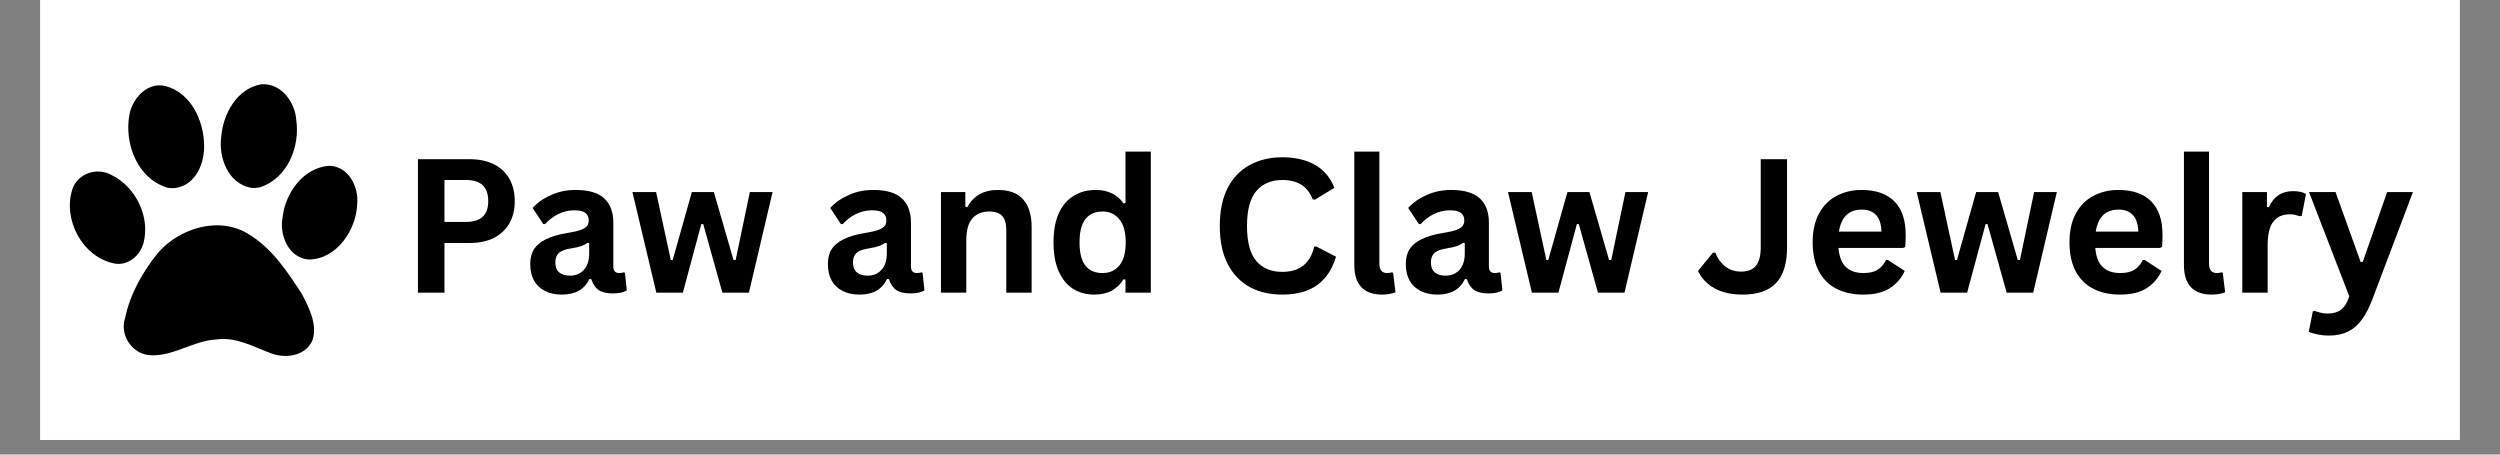
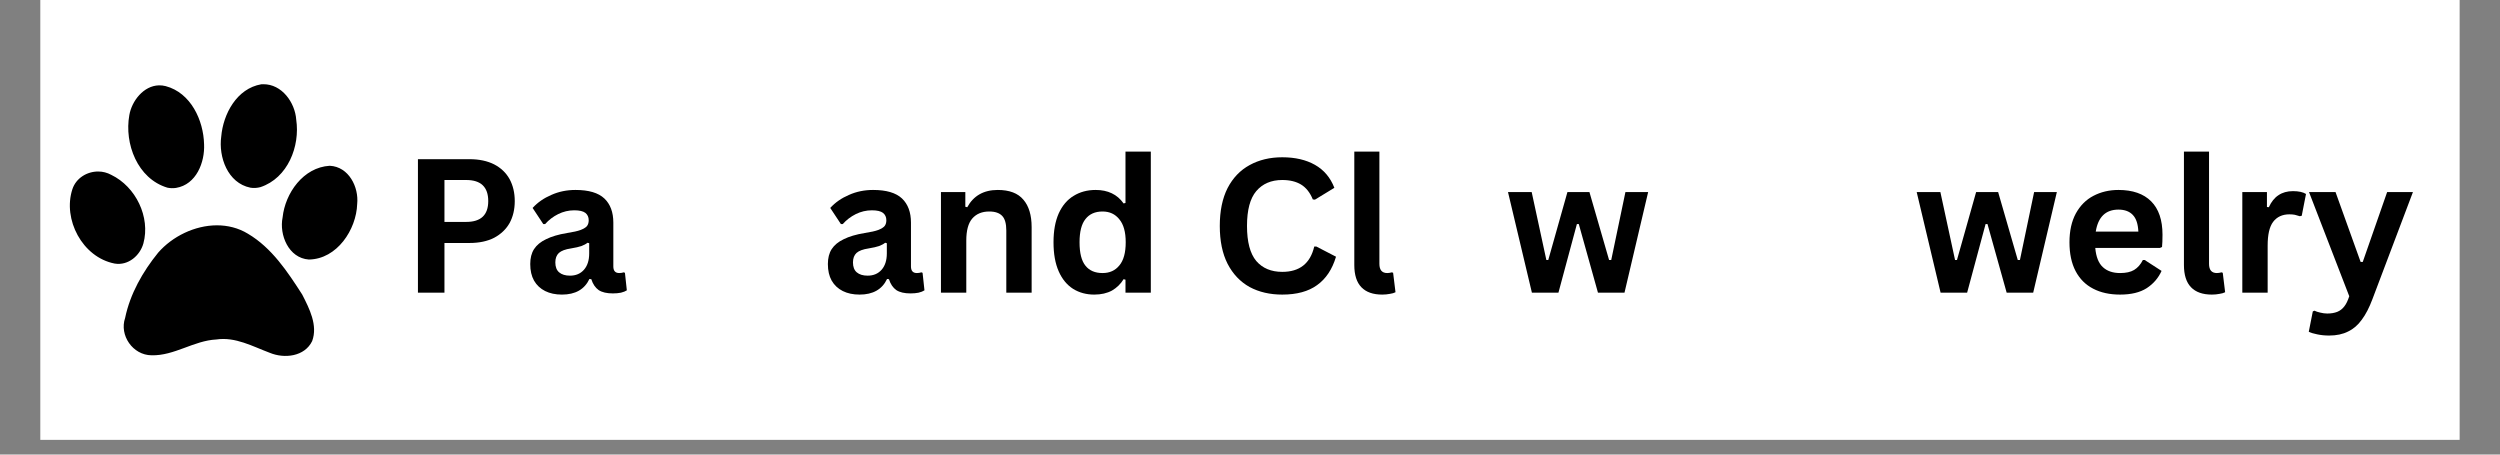
<svg xmlns="http://www.w3.org/2000/svg" version="1.0" preserveAspectRatio="xMidYMid meet" height="40" viewBox="0 0 165 30" zoomAndPan="magnify" width="220">
  <rect x="0" y="0" width="165" height="30" fill="#808080" stroke="none" />
  <defs>
    <g />
    <clipPath id="22291bc0e9">
      <path clip-rule="nonzero" d="M 2.66 0 L 162.336 0 L 162.336 29.031 L 2.66 29.031 Z M 2.66 0" />
    </clipPath>
    <clipPath id="79f7492c18">
      <path clip-rule="nonzero" d="M 4.113 5.539 L 23.711 5.539 L 23.711 23.688 L 4.113 23.688 Z M 4.113 5.539" />
    </clipPath>
  </defs>
  <g clip-path="url(#22291bc0e9)">
-     <path fill-rule="nonzero" fill-opacity="1" d="M 2.66 0 L 162.34 0 L 162.34 29.031 L 2.66 29.031 Z M 2.66 0" fill="#ffffff" />
    <path fill-rule="nonzero" fill-opacity="1" d="M 2.66 0 L 162.34 0 L 162.34 29.031 L 2.66 29.031 Z M 2.66 0" fill="#ffffff" />
  </g>
  <g clip-path="url(#79f7492c18)">
    <path fill-rule="nonzero" fill-opacity="1" d="M 17.367 5.559 C 17.328 5.559 17.285 5.562 17.246 5.562 C 15.625 5.84 14.73 7.523 14.602 9.008 C 14.414 10.352 15.02 12.082 16.527 12.387 C 16.742 12.426 16.973 12.406 17.184 12.352 C 19 11.754 19.812 9.645 19.551 7.898 C 19.473 6.77 18.605 5.543 17.367 5.559 Z M 10.492 5.633 C 9.48 5.656 8.695 6.66 8.535 7.602 C 8.199 9.473 9.066 11.793 11.051 12.387 C 11.238 12.426 11.43 12.43 11.617 12.402 C 12.957 12.184 13.527 10.707 13.469 9.516 C 13.43 7.941 12.598 6.125 10.934 5.684 C 10.781 5.645 10.633 5.629 10.492 5.633 Z M 21.762 10.941 C 20.016 11.043 18.82 12.75 18.652 14.348 C 18.418 15.496 19.043 17.035 20.383 17.129 C 22.246 17.105 23.52 15.148 23.574 13.465 C 23.691 12.352 23.023 11 21.762 10.941 Z M 6.492 11.32 C 5.75 11.312 5.02 11.75 4.777 12.488 C 4.129 14.469 5.43 16.98 7.566 17.395 C 8.457 17.547 9.242 16.871 9.465 16.062 C 9.934 14.332 8.969 12.324 7.34 11.539 C 7.074 11.395 6.781 11.32 6.492 11.32 Z M 14.312 14.871 C 12.855 14.875 11.379 15.598 10.438 16.676 C 9.418 17.934 8.586 19.398 8.258 20.984 C 7.863 22.125 8.762 23.441 10.004 23.449 C 11.504 23.488 12.789 22.48 14.277 22.406 C 15.539 22.219 16.672 22.863 17.805 23.285 C 18.773 23.688 20.109 23.535 20.602 22.512 C 20.988 21.473 20.418 20.363 19.945 19.438 C 18.98 17.938 17.945 16.363 16.363 15.426 C 15.727 15.039 15.023 14.871 14.312 14.871 Z M 14.312 14.871" fill="#000000" />
  </g>
  <g fill-opacity="1" fill="#000000">
    <g transform="translate(26.443, 19.318)">
      <g>
        <path d="M 4.547 -8.812 C 5.18 -8.812 5.723 -8.695 6.172 -8.469 C 6.617 -8.238 6.957 -7.914 7.188 -7.5 C 7.414 -7.082 7.531 -6.598 7.531 -6.047 C 7.531 -5.492 7.414 -5.008 7.188 -4.594 C 6.957 -4.188 6.617 -3.863 6.172 -3.625 C 5.723 -3.395 5.18 -3.281 4.547 -3.281 L 2.891 -3.281 L 2.891 0 L 1.141 0 L 1.141 -8.812 Z M 4.328 -4.672 C 5.297 -4.672 5.781 -5.129 5.781 -6.047 C 5.781 -6.973 5.297 -7.438 4.328 -7.438 L 2.891 -7.438 L 2.891 -4.672 Z M 4.328 -4.672" />
      </g>
    </g>
  </g>
  <g fill-opacity="1" fill="#000000">
    <g transform="translate(34.496, 19.318)">
      <g>
        <path d="M 2.594 0.125 C 2.164 0.125 1.797 0.047 1.484 -0.109 C 1.172 -0.266 0.926 -0.492 0.75 -0.797 C 0.582 -1.098 0.5 -1.461 0.5 -1.891 C 0.5 -2.285 0.582 -2.613 0.75 -2.875 C 0.926 -3.145 1.191 -3.363 1.547 -3.531 C 1.898 -3.707 2.359 -3.844 2.922 -3.938 C 3.328 -4 3.629 -4.066 3.828 -4.141 C 4.035 -4.223 4.176 -4.312 4.25 -4.406 C 4.32 -4.5 4.359 -4.625 4.359 -4.781 C 4.359 -4.988 4.285 -5.148 4.141 -5.266 C 3.992 -5.379 3.75 -5.438 3.406 -5.438 C 3.031 -5.438 2.676 -5.352 2.344 -5.188 C 2.008 -5.02 1.723 -4.801 1.484 -4.531 L 1.359 -4.531 L 0.656 -5.594 C 0.988 -5.957 1.398 -6.242 1.891 -6.453 C 2.379 -6.672 2.91 -6.781 3.484 -6.781 C 4.359 -6.781 4.992 -6.594 5.391 -6.219 C 5.785 -5.844 5.984 -5.312 5.984 -4.625 L 5.984 -1.734 C 5.984 -1.441 6.113 -1.297 6.375 -1.297 C 6.477 -1.297 6.578 -1.312 6.672 -1.344 L 6.75 -1.312 L 6.875 -0.156 C 6.781 -0.094 6.648 -0.039 6.484 0 C 6.328 0.031 6.148 0.047 5.953 0.047 C 5.555 0.047 5.242 -0.023 5.016 -0.172 C 4.797 -0.328 4.633 -0.566 4.531 -0.891 L 4.406 -0.906 C 4.082 -0.219 3.477 0.125 2.594 0.125 Z M 3.125 -1.125 C 3.508 -1.125 3.816 -1.254 4.047 -1.516 C 4.273 -1.773 4.391 -2.133 4.391 -2.594 L 4.391 -3.266 L 4.281 -3.297 C 4.176 -3.211 4.039 -3.141 3.875 -3.078 C 3.719 -3.023 3.488 -2.973 3.188 -2.922 C 2.82 -2.867 2.555 -2.77 2.391 -2.625 C 2.234 -2.477 2.156 -2.27 2.156 -2 C 2.156 -1.707 2.238 -1.488 2.406 -1.344 C 2.582 -1.195 2.82 -1.125 3.125 -1.125 Z M 3.125 -1.125" />
      </g>
    </g>
  </g>
  <g fill-opacity="1" fill="#000000">
    <g transform="translate(41.506, 19.318)">
      <g>
-         <path d="M 3.562 0 L 1.812 0 L 0.234 -6.641 L 1.797 -6.641 L 2.766 -2.156 L 2.891 -2.156 L 4.156 -6.641 L 5.609 -6.641 L 6.906 -2.156 L 7.047 -2.156 L 7.984 -6.641 L 9.484 -6.641 L 7.922 0 L 6.172 0 L 4.906 -4.531 L 4.781 -4.531 Z M 3.562 0" />
-       </g>
+         </g>
    </g>
  </g>
  <g fill-opacity="1" fill="#000000">
    <g transform="translate(51.229, 19.318)">
      <g />
    </g>
  </g>
  <g fill-opacity="1" fill="#000000">
    <g transform="translate(54.14, 19.318)">
      <g>
        <path d="M 2.594 0.125 C 2.164 0.125 1.797 0.047 1.484 -0.109 C 1.172 -0.266 0.926 -0.492 0.75 -0.797 C 0.582 -1.098 0.5 -1.461 0.5 -1.891 C 0.5 -2.285 0.582 -2.613 0.75 -2.875 C 0.926 -3.145 1.191 -3.363 1.547 -3.531 C 1.898 -3.707 2.359 -3.844 2.922 -3.938 C 3.328 -4 3.629 -4.066 3.828 -4.141 C 4.035 -4.223 4.176 -4.312 4.25 -4.406 C 4.32 -4.5 4.359 -4.625 4.359 -4.781 C 4.359 -4.988 4.285 -5.148 4.141 -5.266 C 3.992 -5.379 3.75 -5.438 3.406 -5.438 C 3.031 -5.438 2.676 -5.352 2.344 -5.188 C 2.008 -5.02 1.723 -4.801 1.484 -4.531 L 1.359 -4.531 L 0.656 -5.594 C 0.988 -5.957 1.398 -6.242 1.891 -6.453 C 2.379 -6.672 2.91 -6.781 3.484 -6.781 C 4.359 -6.781 4.992 -6.594 5.391 -6.219 C 5.785 -5.844 5.984 -5.312 5.984 -4.625 L 5.984 -1.734 C 5.984 -1.441 6.113 -1.297 6.375 -1.297 C 6.477 -1.297 6.578 -1.312 6.672 -1.344 L 6.75 -1.312 L 6.875 -0.156 C 6.781 -0.094 6.648 -0.039 6.484 0 C 6.328 0.031 6.148 0.047 5.953 0.047 C 5.555 0.047 5.242 -0.023 5.016 -0.172 C 4.797 -0.328 4.633 -0.566 4.531 -0.891 L 4.406 -0.906 C 4.082 -0.219 3.477 0.125 2.594 0.125 Z M 3.125 -1.125 C 3.508 -1.125 3.816 -1.254 4.047 -1.516 C 4.273 -1.773 4.391 -2.133 4.391 -2.594 L 4.391 -3.266 L 4.281 -3.297 C 4.176 -3.211 4.039 -3.141 3.875 -3.078 C 3.719 -3.023 3.488 -2.973 3.188 -2.922 C 2.82 -2.867 2.555 -2.77 2.391 -2.625 C 2.234 -2.477 2.156 -2.27 2.156 -2 C 2.156 -1.707 2.238 -1.488 2.406 -1.344 C 2.582 -1.195 2.82 -1.125 3.125 -1.125 Z M 3.125 -1.125" />
      </g>
    </g>
  </g>
  <g fill-opacity="1" fill="#000000">
    <g transform="translate(61.15, 19.318)">
      <g>
        <path d="M 0.953 0 L 0.953 -6.641 L 2.562 -6.641 L 2.562 -5.672 L 2.688 -5.641 C 3.102 -6.398 3.773 -6.781 4.703 -6.781 C 5.473 -6.781 6.035 -6.566 6.391 -6.141 C 6.754 -5.723 6.938 -5.117 6.938 -4.328 L 6.938 0 L 5.266 0 L 5.266 -4.109 C 5.266 -4.555 5.176 -4.875 5 -5.062 C 4.82 -5.258 4.535 -5.359 4.141 -5.359 C 3.66 -5.359 3.285 -5.203 3.016 -4.891 C 2.754 -4.586 2.625 -4.102 2.625 -3.438 L 2.625 0 Z M 0.953 0" />
      </g>
    </g>
  </g>
  <g fill-opacity="1" fill="#000000">
    <g transform="translate(68.938, 19.318)">
      <g>
        <path d="M 3.281 0.125 C 2.758 0.125 2.297 0 1.891 -0.25 C 1.484 -0.508 1.164 -0.895 0.938 -1.406 C 0.707 -1.926 0.594 -2.566 0.594 -3.328 C 0.594 -4.078 0.707 -4.711 0.938 -5.234 C 1.176 -5.754 1.504 -6.141 1.922 -6.391 C 2.336 -6.648 2.82 -6.781 3.375 -6.781 C 3.781 -6.781 4.133 -6.707 4.438 -6.562 C 4.75 -6.414 5.008 -6.191 5.219 -5.891 L 5.344 -5.922 L 5.344 -9.312 L 7.016 -9.312 L 7.016 0 L 5.344 0 L 5.344 -0.859 L 5.219 -0.891 C 5.031 -0.578 4.773 -0.328 4.453 -0.141 C 4.129 0.035 3.738 0.125 3.281 0.125 Z M 3.828 -1.297 C 4.297 -1.297 4.664 -1.461 4.938 -1.797 C 5.219 -2.129 5.359 -2.641 5.359 -3.328 C 5.359 -4.004 5.219 -4.508 4.938 -4.844 C 4.664 -5.188 4.297 -5.359 3.828 -5.359 C 3.336 -5.359 2.961 -5.191 2.703 -4.859 C 2.441 -4.535 2.312 -4.023 2.312 -3.328 C 2.312 -2.617 2.441 -2.102 2.703 -1.781 C 2.961 -1.457 3.336 -1.297 3.828 -1.297 Z M 3.828 -1.297" />
      </g>
    </g>
  </g>
  <g fill-opacity="1" fill="#000000">
    <g transform="translate(76.907, 19.318)">
      <g />
    </g>
  </g>
  <g fill-opacity="1" fill="#000000">
    <g transform="translate(79.818, 19.318)">
      <g>
        <path d="M 4.812 0.125 C 4 0.125 3.281 -0.039 2.656 -0.375 C 2.039 -0.719 1.555 -1.227 1.203 -1.906 C 0.859 -2.582 0.688 -3.414 0.688 -4.406 C 0.688 -5.395 0.859 -6.227 1.203 -6.906 C 1.555 -7.582 2.039 -8.086 2.656 -8.422 C 3.281 -8.766 4 -8.938 4.812 -8.938 C 5.664 -8.938 6.383 -8.77 6.969 -8.438 C 7.562 -8.102 7.988 -7.598 8.25 -6.922 L 6.969 -6.141 L 6.828 -6.156 C 6.641 -6.613 6.379 -6.941 6.047 -7.141 C 5.723 -7.336 5.312 -7.438 4.812 -7.438 C 4.082 -7.438 3.508 -7.191 3.094 -6.703 C 2.688 -6.223 2.484 -5.457 2.484 -4.406 C 2.484 -3.352 2.688 -2.582 3.094 -2.094 C 3.508 -1.613 4.082 -1.375 4.812 -1.375 C 5.957 -1.375 6.66 -1.93 6.922 -3.047 L 7.062 -3.047 L 8.359 -2.375 C 8.109 -1.539 7.691 -0.914 7.109 -0.5 C 6.535 -0.082 5.77 0.125 4.812 0.125 Z M 4.812 0.125" />
      </g>
    </g>
  </g>
  <g fill-opacity="1" fill="#000000">
    <g transform="translate(88.462, 19.318)">
      <g>
        <path d="M 2.766 0.125 C 2.16 0.125 1.703 -0.035 1.391 -0.359 C 1.078 -0.68 0.922 -1.172 0.922 -1.828 L 0.922 -9.312 L 2.578 -9.312 L 2.578 -1.906 C 2.578 -1.5 2.75 -1.297 3.094 -1.297 C 3.188 -1.297 3.289 -1.312 3.406 -1.344 L 3.484 -1.312 L 3.641 -0.031 C 3.547 0.02 3.422 0.055 3.266 0.078 C 3.109 0.109 2.941 0.125 2.766 0.125 Z M 2.766 0.125" />
      </g>
    </g>
  </g>
  <g fill-opacity="1" fill="#000000">
    <g transform="translate(92.284, 19.318)">
      <g>
-         <path d="M 2.594 0.125 C 2.164 0.125 1.797 0.047 1.484 -0.109 C 1.172 -0.266 0.926 -0.492 0.75 -0.797 C 0.582 -1.098 0.5 -1.461 0.5 -1.891 C 0.5 -2.285 0.582 -2.613 0.75 -2.875 C 0.926 -3.145 1.191 -3.363 1.547 -3.531 C 1.898 -3.707 2.359 -3.844 2.922 -3.938 C 3.328 -4 3.629 -4.066 3.828 -4.141 C 4.035 -4.223 4.176 -4.312 4.25 -4.406 C 4.32 -4.5 4.359 -4.625 4.359 -4.781 C 4.359 -4.988 4.285 -5.148 4.141 -5.266 C 3.992 -5.379 3.75 -5.438 3.406 -5.438 C 3.031 -5.438 2.676 -5.352 2.344 -5.188 C 2.008 -5.02 1.723 -4.801 1.484 -4.531 L 1.359 -4.531 L 0.656 -5.594 C 0.988 -5.957 1.398 -6.242 1.891 -6.453 C 2.379 -6.672 2.91 -6.781 3.484 -6.781 C 4.359 -6.781 4.992 -6.594 5.391 -6.219 C 5.785 -5.844 5.984 -5.312 5.984 -4.625 L 5.984 -1.734 C 5.984 -1.441 6.113 -1.297 6.375 -1.297 C 6.477 -1.297 6.578 -1.312 6.672 -1.344 L 6.75 -1.312 L 6.875 -0.156 C 6.781 -0.094 6.648 -0.039 6.484 0 C 6.328 0.031 6.148 0.047 5.953 0.047 C 5.555 0.047 5.242 -0.023 5.016 -0.172 C 4.797 -0.328 4.633 -0.566 4.531 -0.891 L 4.406 -0.906 C 4.082 -0.219 3.477 0.125 2.594 0.125 Z M 3.125 -1.125 C 3.508 -1.125 3.816 -1.254 4.047 -1.516 C 4.273 -1.773 4.391 -2.133 4.391 -2.594 L 4.391 -3.266 L 4.281 -3.297 C 4.176 -3.211 4.039 -3.141 3.875 -3.078 C 3.719 -3.023 3.488 -2.973 3.188 -2.922 C 2.82 -2.867 2.555 -2.77 2.391 -2.625 C 2.234 -2.477 2.156 -2.27 2.156 -2 C 2.156 -1.707 2.238 -1.488 2.406 -1.344 C 2.582 -1.195 2.82 -1.125 3.125 -1.125 Z M 3.125 -1.125" />
-       </g>
+         </g>
    </g>
  </g>
  <g fill-opacity="1" fill="#000000">
    <g transform="translate(99.294, 19.318)">
      <g>
        <path d="M 3.562 0 L 1.812 0 L 0.234 -6.641 L 1.797 -6.641 L 2.766 -2.156 L 2.891 -2.156 L 4.156 -6.641 L 5.609 -6.641 L 6.906 -2.156 L 7.047 -2.156 L 7.984 -6.641 L 9.484 -6.641 L 7.922 0 L 6.172 0 L 4.906 -4.531 L 4.781 -4.531 Z M 3.562 0" />
      </g>
    </g>
  </g>
  <g fill-opacity="1" fill="#000000">
    <g transform="translate(109.017, 19.318)">
      <g />
    </g>
  </g>
  <g fill-opacity="1" fill="#000000">
    <g transform="translate(111.928, 19.318)">
      <g>
-         <path d="M 3.094 0.125 C 2.344 0.125 1.719 -0.016 1.219 -0.297 C 0.727 -0.578 0.367 -0.957 0.141 -1.438 L 1.125 -2.641 L 1.281 -2.641 C 1.438 -2.254 1.66 -1.945 1.953 -1.719 C 2.254 -1.5 2.598 -1.391 2.984 -1.391 C 3.422 -1.391 3.742 -1.516 3.953 -1.766 C 4.172 -2.023 4.281 -2.441 4.281 -3.016 L 4.281 -8.812 L 6.016 -8.812 L 6.016 -2.984 C 6.016 -1.922 5.77 -1.133 5.281 -0.625 C 4.801 -0.125 4.07 0.125 3.094 0.125 Z M 3.094 0.125" />
-       </g>
+         </g>
    </g>
  </g>
  <g fill-opacity="1" fill="#000000">
    <g transform="translate(119.041, 19.318)">
      <g>
-         <path d="M 6.562 -2.953 L 2.297 -2.953 C 2.348 -2.367 2.516 -1.945 2.797 -1.688 C 3.078 -1.426 3.457 -1.297 3.938 -1.297 C 4.32 -1.297 4.629 -1.363 4.859 -1.5 C 5.098 -1.645 5.289 -1.863 5.438 -2.156 L 5.562 -2.156 L 6.672 -1.438 C 6.461 -0.969 6.133 -0.586 5.688 -0.297 C 5.25 -0.016 4.664 0.125 3.938 0.125 C 3.25 0.125 2.656 -0.004 2.156 -0.266 C 1.656 -0.523 1.27 -0.91 1 -1.422 C 0.727 -1.941 0.594 -2.578 0.594 -3.328 C 0.594 -4.078 0.734 -4.711 1.016 -5.234 C 1.305 -5.754 1.691 -6.141 2.172 -6.391 C 2.66 -6.648 3.211 -6.781 3.828 -6.781 C 4.766 -6.781 5.484 -6.531 5.984 -6.031 C 6.484 -5.531 6.734 -4.797 6.734 -3.828 C 6.734 -3.484 6.723 -3.211 6.703 -3.016 Z M 5.141 -4.031 C 5.117 -4.531 5 -4.895 4.781 -5.125 C 4.562 -5.363 4.242 -5.484 3.828 -5.484 C 2.984 -5.484 2.484 -5 2.328 -4.031 Z M 5.141 -4.031" />
-       </g>
+         </g>
    </g>
  </g>
  <g fill-opacity="1" fill="#000000">
    <g transform="translate(126.268, 19.318)">
      <g>
        <path d="M 3.562 0 L 1.812 0 L 0.234 -6.641 L 1.797 -6.641 L 2.766 -2.156 L 2.891 -2.156 L 4.156 -6.641 L 5.609 -6.641 L 6.906 -2.156 L 7.047 -2.156 L 7.984 -6.641 L 9.484 -6.641 L 7.922 0 L 6.172 0 L 4.906 -4.531 L 4.781 -4.531 Z M 3.562 0" />
      </g>
    </g>
  </g>
  <g fill-opacity="1" fill="#000000">
    <g transform="translate(135.991, 19.318)">
      <g>
        <path d="M 6.562 -2.953 L 2.297 -2.953 C 2.348 -2.367 2.516 -1.945 2.797 -1.688 C 3.078 -1.426 3.457 -1.297 3.938 -1.297 C 4.32 -1.297 4.629 -1.363 4.859 -1.5 C 5.098 -1.645 5.289 -1.863 5.438 -2.156 L 5.562 -2.156 L 6.672 -1.438 C 6.461 -0.969 6.133 -0.586 5.688 -0.297 C 5.25 -0.016 4.664 0.125 3.938 0.125 C 3.25 0.125 2.656 -0.004 2.156 -0.266 C 1.656 -0.523 1.27 -0.91 1 -1.422 C 0.727 -1.941 0.594 -2.578 0.594 -3.328 C 0.594 -4.078 0.734 -4.711 1.016 -5.234 C 1.305 -5.754 1.691 -6.141 2.172 -6.391 C 2.66 -6.648 3.211 -6.781 3.828 -6.781 C 4.766 -6.781 5.484 -6.531 5.984 -6.031 C 6.484 -5.531 6.734 -4.797 6.734 -3.828 C 6.734 -3.484 6.723 -3.211 6.703 -3.016 Z M 5.141 -4.031 C 5.117 -4.531 5 -4.895 4.781 -5.125 C 4.562 -5.363 4.242 -5.484 3.828 -5.484 C 2.984 -5.484 2.484 -5 2.328 -4.031 Z M 5.141 -4.031" />
      </g>
    </g>
  </g>
  <g fill-opacity="1" fill="#000000">
    <g transform="translate(143.218, 19.318)">
      <g>
        <path d="M 2.766 0.125 C 2.16 0.125 1.703 -0.035 1.391 -0.359 C 1.078 -0.68 0.922 -1.172 0.922 -1.828 L 0.922 -9.312 L 2.578 -9.312 L 2.578 -1.906 C 2.578 -1.5 2.75 -1.297 3.094 -1.297 C 3.188 -1.297 3.289 -1.312 3.406 -1.344 L 3.484 -1.312 L 3.641 -0.031 C 3.547 0.02 3.422 0.055 3.266 0.078 C 3.109 0.109 2.941 0.125 2.766 0.125 Z M 2.766 0.125" />
      </g>
    </g>
  </g>
  <g fill-opacity="1" fill="#000000">
    <g transform="translate(147.04, 19.318)">
      <g>
        <path d="M 0.953 0 L 0.953 -6.641 L 2.578 -6.641 L 2.578 -5.656 L 2.703 -5.641 C 2.867 -6.004 3.082 -6.27 3.344 -6.438 C 3.602 -6.613 3.922 -6.703 4.297 -6.703 C 4.672 -6.703 4.957 -6.641 5.156 -6.516 L 4.875 -5.078 L 4.75 -5.047 C 4.633 -5.086 4.523 -5.117 4.422 -5.141 C 4.328 -5.16 4.207 -5.172 4.062 -5.172 C 3.594 -5.172 3.234 -5.004 2.984 -4.672 C 2.742 -4.348 2.625 -3.828 2.625 -3.109 L 2.625 0 Z M 0.953 0" />
      </g>
    </g>
  </g>
  <g fill-opacity="1" fill="#000000">
    <g transform="translate(152.254, 19.318)">
      <g>
        <path d="M 1.469 2.828 C 1.188 2.828 0.926 2.801 0.688 2.75 C 0.457 2.707 0.27 2.648 0.125 2.578 L 0.391 1.234 L 0.5 1.188 C 0.602 1.238 0.727 1.281 0.875 1.312 C 1.031 1.352 1.188 1.375 1.344 1.375 C 1.602 1.375 1.82 1.336 2 1.266 C 2.188 1.191 2.344 1.07 2.469 0.906 C 2.594 0.75 2.703 0.523 2.797 0.234 L 0.141 -6.641 L 1.891 -6.641 L 3.547 -2.031 L 3.688 -2.031 L 5.297 -6.641 L 7 -6.641 L 4.328 0.422 C 4.117 0.984 3.883 1.438 3.625 1.781 C 3.375 2.133 3.07 2.395 2.719 2.562 C 2.375 2.738 1.957 2.828 1.469 2.828 Z M 1.469 2.828" />
      </g>
    </g>
  </g>
</svg>